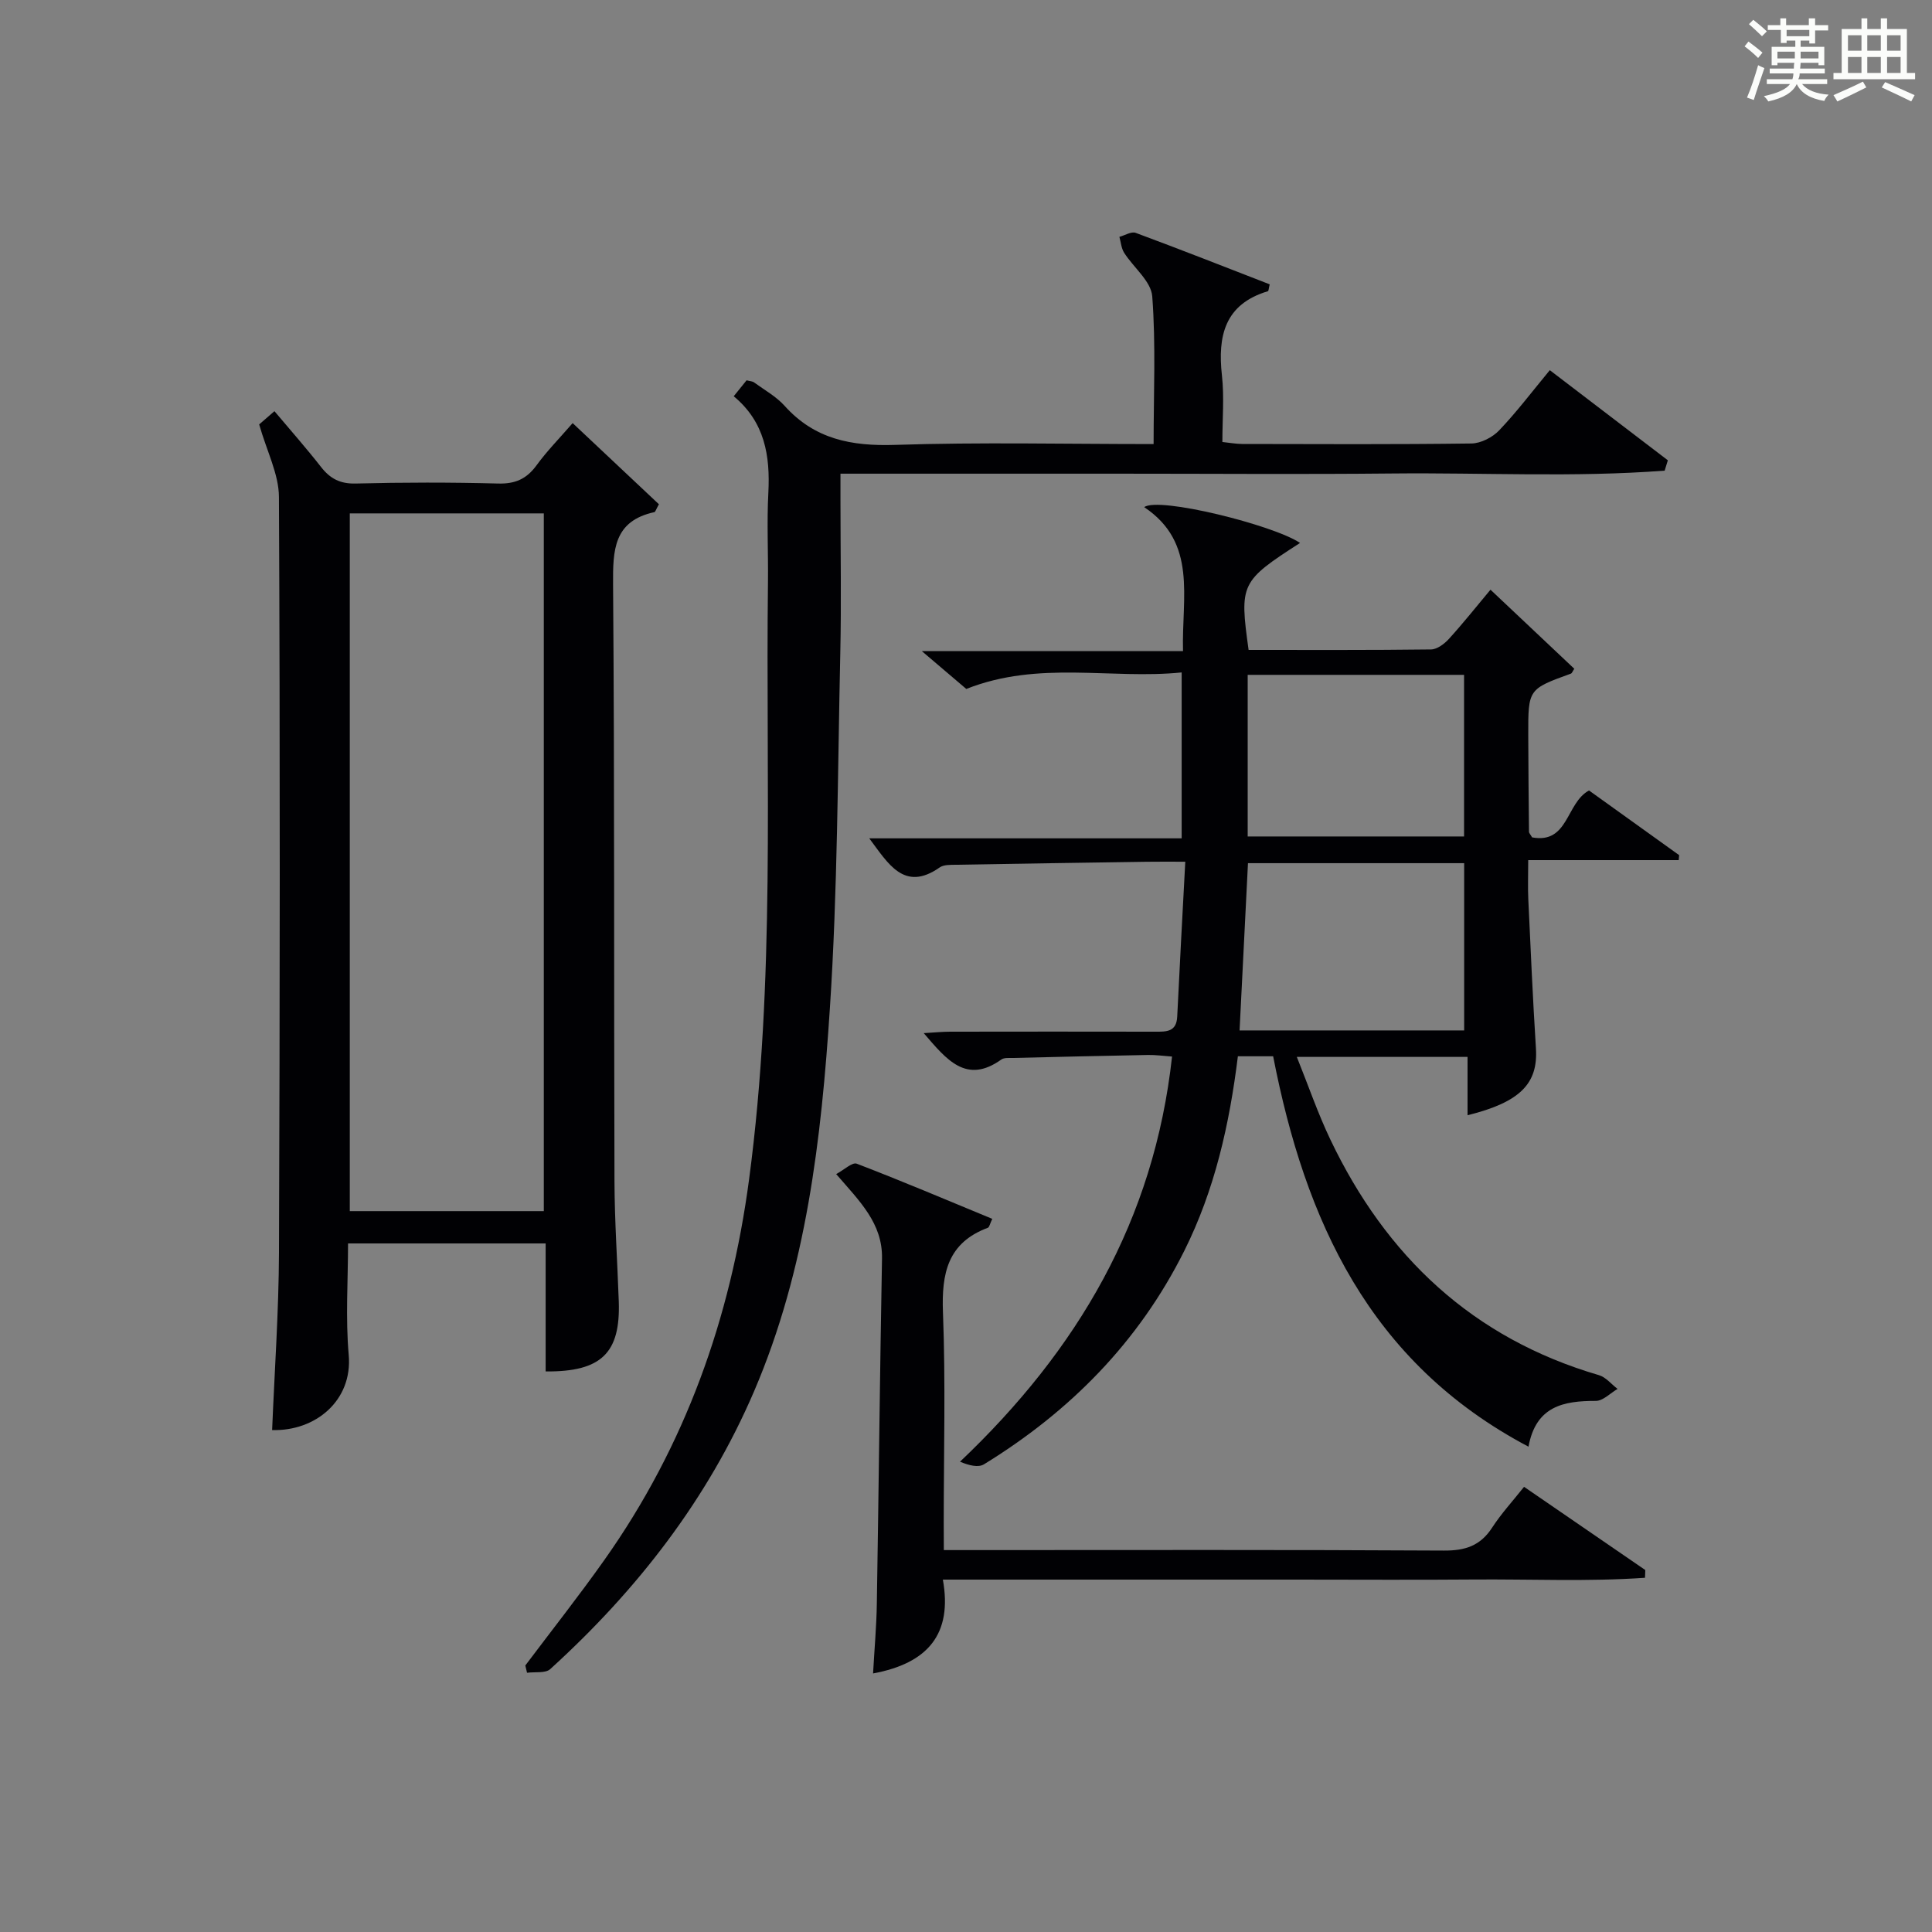
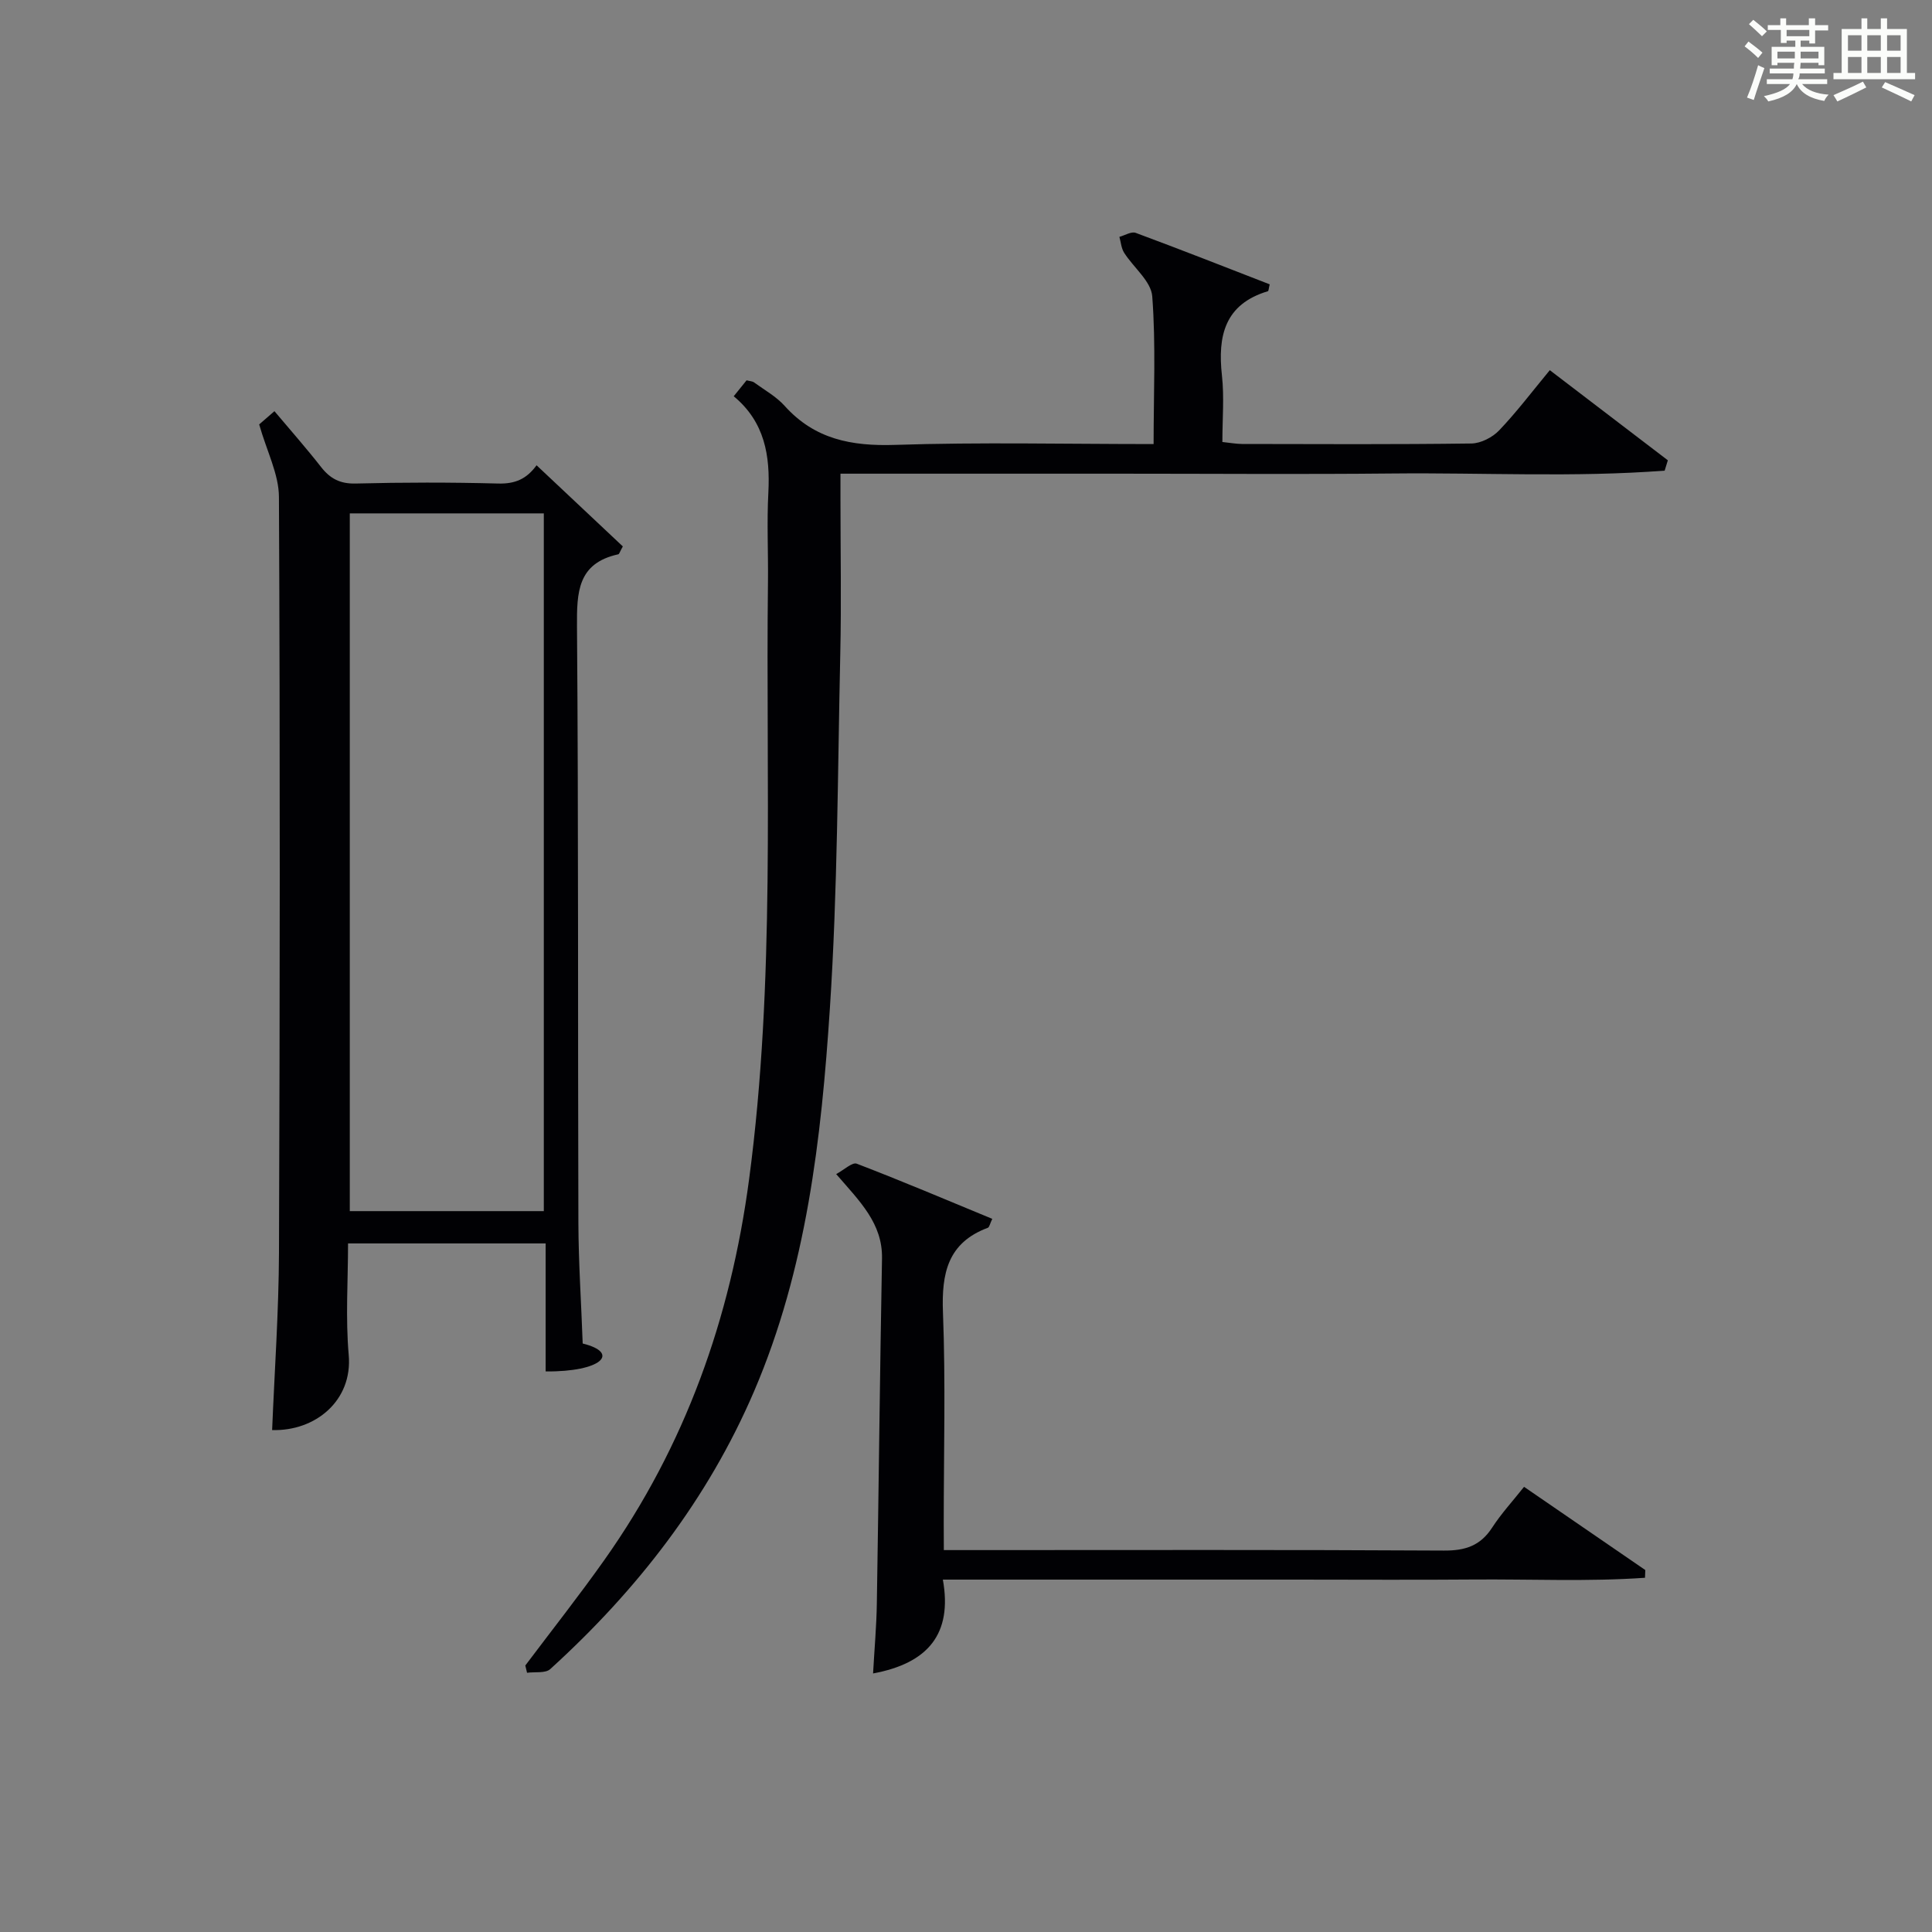
<svg xmlns="http://www.w3.org/2000/svg" version="1.1" id="漢_ZDIC_典" x="0px" y="0px" viewBox="0 0 400 400" style="enable-background:new 0 0 400 400;" xml:space="preserve">
  <rect x="0" y="0" width="400" height="400" fill="#808080" stroke="none" />
  <style type="text/css">
	.st1{fill:#010104;}
	.st0{fill:#fbfcfa;}
</style>
  <g>
    <path class="st0" d="M361.2,9.6l0.8-1c0.9,0.7,1.9,1.4,2.9,2.3L364,12C363,11,362,10.2,361.2,9.6z M361.7,20.2   c0.9-2.1,1.6-4.3,2.3-6.7c0.4,0.2,0.8,0.4,1.3,0.6c-0.7,2.1-1.5,4.3-2.2,6.6L361.7,20.2z M362.1,5l0.9-0.9c1,0.8,2,1.6,2.8,2.4   l-1,1C363.9,6.6,363,5.8,362.1,5z M374.6,3.8h1.2v1.4h2.7v1.1h-2.7v2.7h-1.2V8.4h-1.8v1.3h4.9v3.8h-1.2v-0.5h-3.7   c0,0.4-0.1,0.9-0.1,1.2h5.1v1h-5.2c0,0.5-0.1,0.9-0.3,1.2h6v1h-5.2c1.1,1.3,2.9,2,5.5,2.2c-0.4,0.4-0.7,0.8-0.9,1.3   c-2.9-0.5-4.8-1.6-5.7-3.5H372c-0.8,1.7-2.7,2.9-5.9,3.6c-0.2-0.4-0.6-0.8-0.9-1.1c2.8-0.6,4.6-1.4,5.4-2.5h-4.8v-1h5.3   c0.1-0.3,0.2-0.7,0.2-1.2h-4.9v-1h5c0-0.4,0-0.8,0.1-1.2H368v0.5h-1.2V9.7h4.9V8.4h-1.8v0.5h-1.2V6.2H366V5.2h2.6V3.8h1.2v1.4h4.7   V3.8z M368,12.1h3.6c0-0.4,0-0.9,0-1.4H368V12.1z M369.9,7.5h4.7V6.2h-4.7V7.5z M376.5,10.7h-3.7c0,0.5,0,1,0,1.4h3.7V10.7z" />
    <path class="st0" d="M385.3,3.8h1.3V6h2.8V3.8h1.3V6h4.1v9.1h1.7v1.3h-16.9v-1.3h1.7V6h4.1V3.8z M385.7,16.9l0.7,1.2   c-1.8,0.9-3.8,1.9-6,2.9c-0.2-0.4-0.5-0.8-0.8-1.3C381.9,18.7,383.9,17.8,385.7,16.9z M382.6,10.5h2.8V7.3h-2.8V10.5z M382.6,15.1   h2.8v-3.3h-2.8V15.1z M386.6,10.5h2.8V7.3h-2.8V10.5z M386.6,15.1h2.8v-3.3h-2.8V15.1z M390.3,17c2.1,0.9,4.1,1.8,6.1,2.7l-0.7,1.3   c-2.2-1.1-4.2-2-6.1-2.9L390.3,17z M393.5,7.3h-2.8v3.2h2.8V7.3z M390.7,15.1h2.8v-3.3h-2.8V15.1z" />
-     <path class="st1" d="M179.97,173.57c21.45,0,42.9,0,64.68,0c0-11.46,0-22.51,0-34.35c-14.66,1.49-29.53-2.54-44.59,3.42   c-2.26-1.92-5.12-4.36-9.2-7.83c18.82,0,36.27,0,54.07,0c-0.3-11.22,3.03-22.4-8.03-29.81c2.94-2.22,26.73,3.69,32.26,7.41   c-12.32,7.94-12.56,8.44-10.65,22.15c12.54,0,25.16,0.06,37.78-0.1c1.25-0.02,2.75-1.15,3.68-2.17c2.92-3.21,5.62-6.61,8.62-10.2   c6.56,6.19,11.97,11.29,17.35,16.37c-0.34,0.49-0.46,0.92-0.71,1.01c-8.82,3.2-8.84,3.2-8.82,12.73   c0.02,6.66,0.08,13.33,0.15,19.99c0,0.29,0.3,0.57,0.64,1.18c7.58,1.4,6.99-7.14,11.79-9.71c6.02,4.32,12.34,8.86,18.66,13.39   c-0.03,0.34-0.06,0.69-0.09,1.03c-10.15,0-20.29,0-31.16,0c0,3.27-0.1,5.71,0.02,8.14c0.48,10.29,0.93,20.59,1.58,30.87   c0.45,7.24-3.24,11.1-14.16,13.81c0-3.97,0-7.82,0-12.08c-11.89,0-23.1,0-35.35,0c2.39,5.94,4.35,11.68,6.95,17.12   c11.53,24.18,29.48,41.13,55.6,48.77c1.44,0.42,2.58,1.88,3.86,2.85c-1.5,0.87-3,2.48-4.5,2.48c-6.66-0.01-12.41,1.06-13.94,9.48   c-33.03-17.43-46.26-46.92-52.87-80.83c-2.53,0-4.79,0-7.3,0c-1.75,14.13-4.79,27.67-11.11,40.31   c-9.43,18.86-23.64,33.23-41.46,44.17c-1.18,0.72-3.09,0.24-4.96-0.54c24.35-23.11,40.18-49.95,43.9-83.88   c-1.81-0.13-3.39-0.36-4.96-0.33c-9.31,0.17-18.62,0.39-27.93,0.62c-0.83,0.02-1.86-0.1-2.45,0.32   c-7.25,5.18-11.32,0.07-16.07-5.46c2.14-0.12,3.8-0.3,5.47-0.3c14.16-0.02,28.33-0.03,42.49,0c2.3,0.01,4.37,0.05,4.52-3.12   c0.5-10.45,1.08-20.89,1.67-32.07c-3.14,0-5.59-0.03-8.03,0.01c-13.14,0.19-26.29,0.39-39.43,0.62c-1.15,0.02-2.55-0.04-3.4,0.56   C187.16,184.77,183.83,178.69,179.97,173.57z M303.14,213.34c0-11.85,0-23.2,0-34.63c-15.21,0-29.97,0-44.76,0   c-0.59,11.66-1.16,23.01-1.74,34.63C272.16,213.34,287.43,213.34,303.14,213.34z M258.32,139.72c0,11.34,0,22.37,0,33.46   c15.16,0,30.01,0,44.8,0c0-11.44,0-22.45,0-33.46C287.9,139.72,273.16,139.72,258.32,139.72z" />
-     <path class="st1" d="M112.97,283.94c0-8.91,0-17.52,0-26.5c-13.61,0-26.85,0-40.91,0c0,7.62-0.54,15.41,0.14,23.11   c0.82,9.41-6.88,15.8-15.86,15.53c0.5-12.25,1.37-24.5,1.42-36.75c0.19-52.15,0.24-104.3-0.01-156.44   c-0.02-4.73-2.51-9.44-4.09-15.02c0.34-0.3,1.53-1.33,3.16-2.74c3.35,3.98,6.62,7.68,9.66,11.57c1.88,2.4,3.94,3.49,7.15,3.41   c9.82-0.25,19.66-0.26,29.49,0c3.55,0.1,5.91-0.95,7.97-3.78c2.14-2.94,4.72-5.56,7.47-8.73c6.13,5.77,12.08,11.36,17.86,16.8   c-0.62,1.1-0.73,1.59-0.94,1.63c-8.45,1.85-8.6,7.86-8.55,15.01c0.32,41.15,0.16,82.3,0.29,123.46c0.03,8.31,0.6,16.62,0.89,24.93   C128.48,280.1,124.54,284.05,112.97,283.94z M112.59,250.75c0-48.42,0-96.42,0-144.46c-13.58,0-26.82,0-40.17,0   c0,48.28,0,96.28,0,144.46C85.88,250.75,98.99,250.75,112.59,250.75z" />
+     <path class="st1" d="M112.97,283.94c0-8.91,0-17.52,0-26.5c-13.61,0-26.85,0-40.91,0c0,7.62-0.54,15.41,0.14,23.11   c0.82,9.41-6.88,15.8-15.86,15.53c0.5-12.25,1.37-24.5,1.42-36.75c0.19-52.15,0.24-104.3-0.01-156.44   c-0.02-4.73-2.51-9.44-4.09-15.02c0.34-0.3,1.53-1.33,3.16-2.74c3.35,3.98,6.62,7.68,9.66,11.57c1.88,2.4,3.94,3.49,7.15,3.41   c9.82-0.25,19.66-0.26,29.49,0c3.55,0.1,5.91-0.95,7.97-3.78c6.13,5.77,12.08,11.36,17.86,16.8   c-0.62,1.1-0.73,1.59-0.94,1.63c-8.45,1.85-8.6,7.86-8.55,15.01c0.32,41.15,0.16,82.3,0.29,123.46c0.03,8.31,0.6,16.62,0.89,24.93   C128.48,280.1,124.54,284.05,112.97,283.94z M112.59,250.75c0-48.42,0-96.42,0-144.46c-13.58,0-26.82,0-40.17,0   c0,48.28,0,96.28,0,144.46C85.88,250.75,98.99,250.75,112.59,250.75z" />
    <path class="st1" d="M151.91,82.04c1.07-1.33,1.86-2.31,2.66-3.3c0.65,0.17,1.2,0.18,1.56,0.44c2.15,1.57,4.58,2.91,6.33,4.86   c6.21,6.91,13.84,8.36,22.84,8.07c17.62-0.58,35.27-0.17,53.54-0.17c0-10.43,0.48-20.56-0.28-30.59c-0.24-3.13-3.88-5.96-5.82-9.02   c-0.59-0.93-0.67-2.18-0.98-3.29c1.13-0.31,2.47-1.16,3.37-0.83c9.31,3.45,18.55,7.09,27.75,10.66c-0.21,0.84-0.22,1.37-0.37,1.42   c-8.96,2.69-10.43,9.26-9.52,17.46c0.49,4.43,0.09,8.95,0.09,13.76c1.54,0.16,2.81,0.4,4.07,0.41c15.83,0.03,31.66,0.11,47.49-0.1   c1.96-0.03,4.37-1.27,5.75-2.72c3.64-3.82,6.84-8.06,10.48-12.46c8.28,6.33,16.36,12.49,24.44,18.66   c-0.22,0.71-0.44,1.43-0.66,2.14c-18.72,1.43-37.52,0.4-56.27,0.59c-18.99,0.19-37.99,0.04-56.99,0.04c-18.95,0-37.9,0-57.38,0   c0,2.11,0,3.72,0,5.34c0,10.66,0.2,21.33-0.04,31.99c-0.54,24.45-0.55,48.95-2.15,73.34c-1.77,27.02-4.84,53.99-15.69,79.3   c-9.62,22.43-24.27,41.22-42.21,57.53c-1,0.91-3.17,0.53-4.8,0.76c-0.12-0.5-0.24-1-0.36-1.51c5.46-7.26,11.1-14.4,16.35-21.82   c16.77-23.68,26.15-50.06,29.98-78.83c5.48-41.14,3.41-82.43,3.91-123.68c0.07-6.16-0.25-12.34,0.08-18.49   C159.47,94.37,158.36,87.39,151.91,82.04z" />
    <path class="st1" d="M195.41,320.93c2.49,0,4.3,0,6.1,0c32.48,0,64.96-0.09,97.43,0.1c4.41,0.03,7.55-0.99,9.99-4.75   c1.89-2.91,4.27-5.5,6.61-8.45c8.45,5.8,16.78,11.52,25.1,17.23c-0.02,0.53-0.04,1.07-0.06,1.6c-11.84,0.83-23.76,0.26-35.63,0.36   c-12.16,0.1-24.32,0.02-36.48,0.02c-11.99,0-23.98,0-35.98,0c-12.13,0-24.27,0-37.28,0c2.02,11.27-3.09,17.32-14.45,19.43   c0.28-5.08,0.71-9.79,0.78-14.52c0.39-23.8,0.63-47.59,1.07-71.39c0.13-7.28-4.59-11.81-9.49-17.48c1.64-0.87,3.34-2.51,4.26-2.15   c9.38,3.6,18.63,7.52,28.06,11.42c-0.5,1.04-0.6,1.73-0.92,1.85c-8.32,3.1-9.6,9.44-9.29,17.52c0.56,14.47,0.16,28.97,0.16,43.46   C195.41,316.98,195.41,318.77,195.41,320.93z" />
  </g>
</svg>